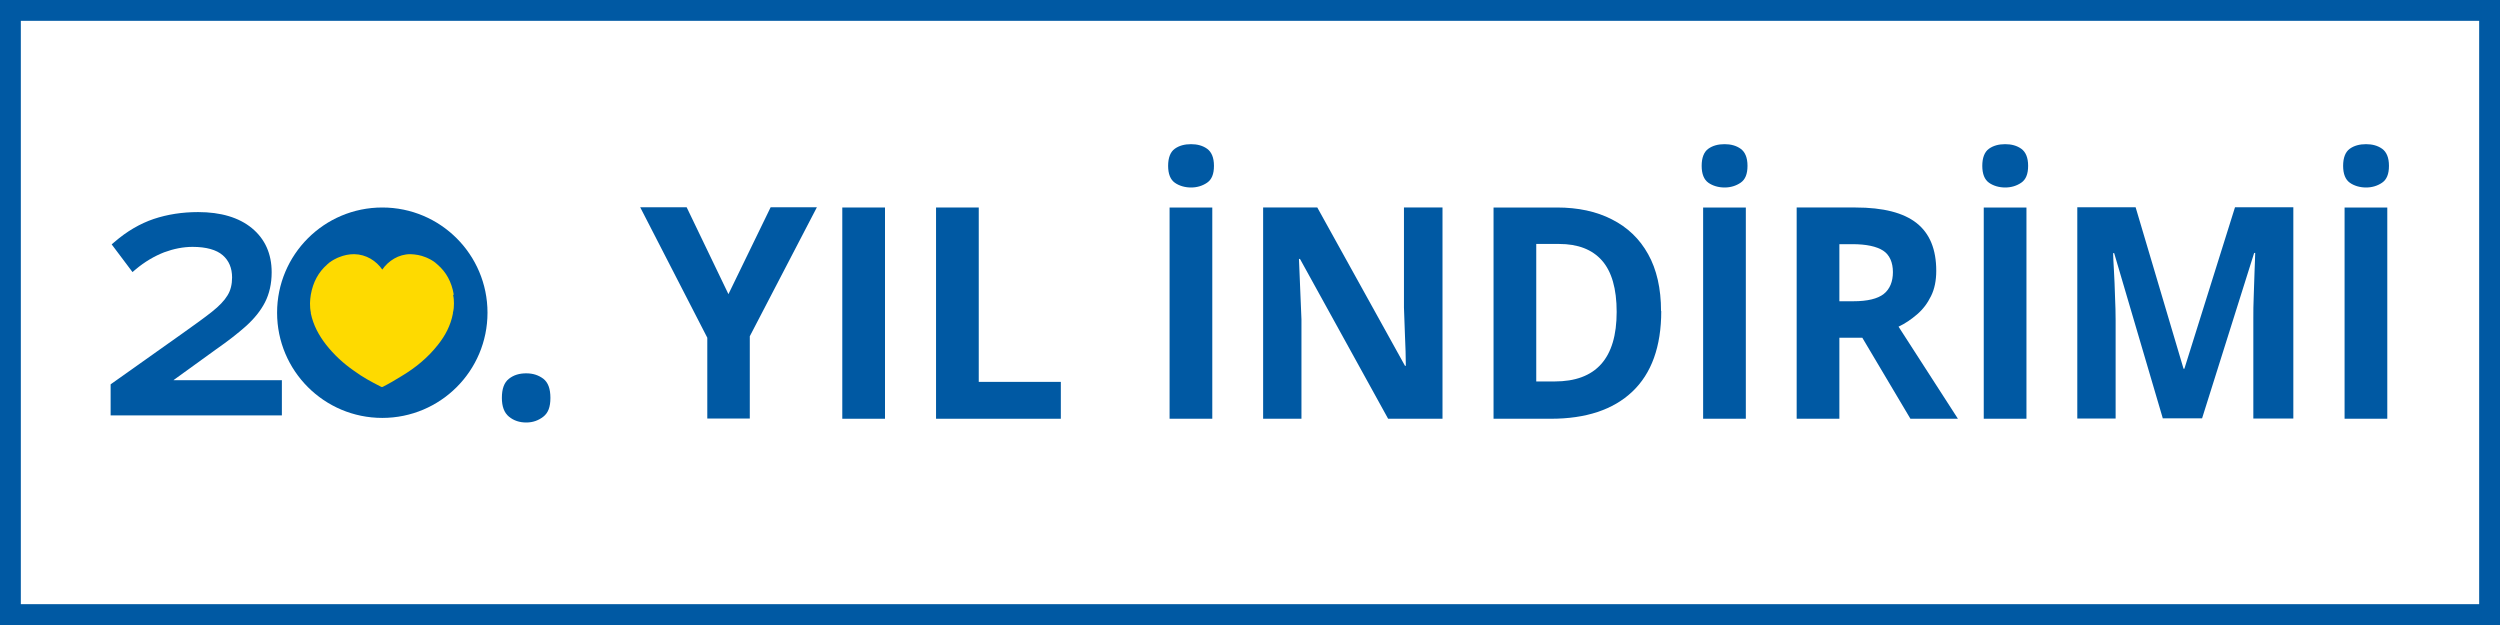
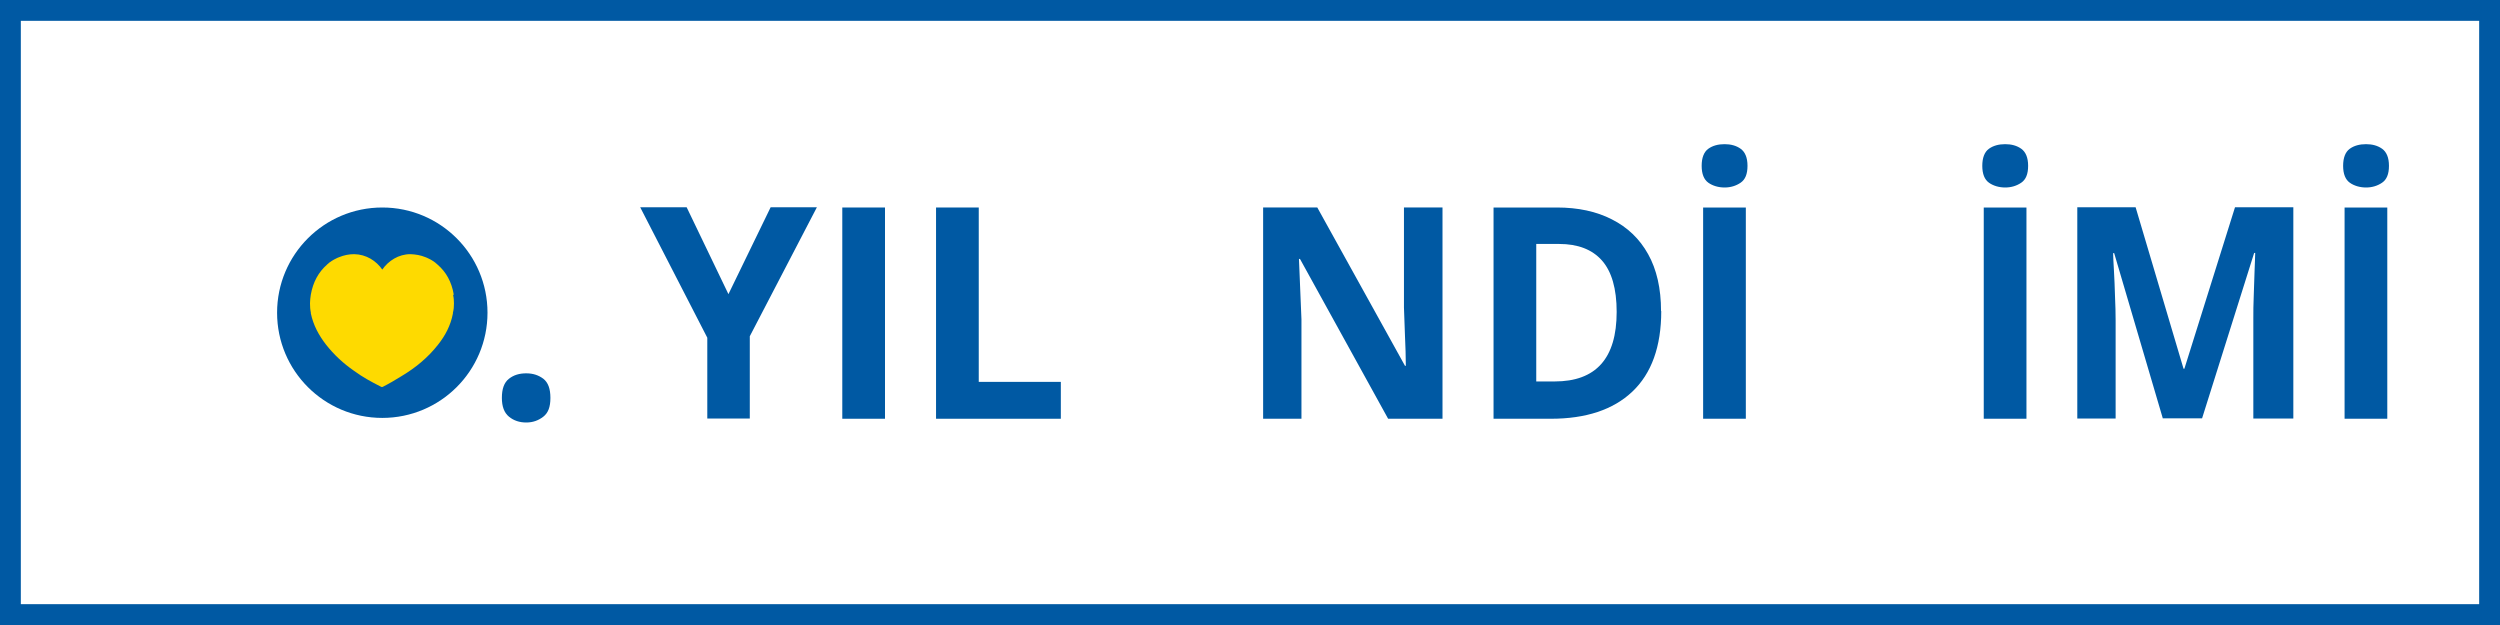
<svg xmlns="http://www.w3.org/2000/svg" id="Layer_1" version="1.1" viewBox="0 0 120 30">
  <defs>
    <style>
      .st0 {
        fill: #feda00;
      }

      .st1 {
        fill: #fff;
      }

      .st2 {
        fill: #0059a3;
      }
    </style>
  </defs>
  <rect class="st2" y="0" width="120" height="30" />
  <rect class="st1" x="1" y="1" width="118" height="28" />
  <g>
-     <path class="st2" d="M8.35,18.23l2.02-1.46c.56-.39,1.05-.77,1.43-1.11.4-.36.71-.74.92-1.15.21-.41.32-.9.32-1.44,0-.89-.32-1.6-.95-2.12-.62-.51-1.49-.77-2.58-.77-.76,0-1.47.11-2.13.33-.65.22-1.29.59-1.89,1.11l-.13.11,1,1.33.14-.12c.45-.38.92-.65,1.38-.83.46-.17.92-.26,1.36-.26.66,0,1.15.14,1.45.4.3.26.45.62.45,1.07,0,.33-.07.62-.22.86-.15.25-.4.51-.74.78-.35.28-.84.63-1.43,1.05l-3.4,2.41-.04.03v1.49h8.22v-1.69h-5.2Z" />
    <path class="st2" d="M23.4,15.01c0-2.79-2.26-5.05-5.05-5.05s-5.05,2.26-5.05,5.05,2.26,5.05,5.05,5.05,5.05-2.26,5.05-5.05" />
    <path class="st0" d="M21.78,14.14h0c-.1-.61-.37-1.09-.78-1.44,0,0-.01-.01-.02-.02-.02-.01-.03-.03-.05-.04-.01,0-.02-.02-.03-.03-.04-.03-.08-.06-.13-.09-.06-.04-.13-.08-.2-.11-.05-.03-.11-.05-.16-.07-.22-.09-.46-.13-.71-.14-.57,0-1.06.32-1.35.74-.29-.42-.77-.73-1.35-.74-.25,0-.49.05-.71.14-.05.02-.11.04-.16.07-.07.03-.13.07-.2.11-.04.03-.09.06-.13.09-.01,0-.02.02-.03.03-.02.01-.03.03-.05.04,0,0-.01.01-.02.02-.41.36-.67.83-.78,1.44h0c-.02.14-.04.28-.04.42,0,.15.01.3.04.44v.04c.12.58.39,1.06.72,1.49.4.51.85.92,1.34,1.26.44.32.79.51,1.32.78.03.01.05.01.07,0,.28-.14.64-.35.91-.52.65-.39,1.25-.87,1.75-1.51.34-.43.6-.91.71-1.49v-.04c.04-.15.05-.29.05-.44,0-.14-.01-.28-.04-.41" />
    <g>
      <path class="st2" d="M24.09,19.1c0-.44.11-.74.34-.92.23-.18.5-.26.83-.26s.59.09.82.26c.23.18.34.48.34.92s-.11.72-.34.9c-.23.18-.5.28-.82.28s-.6-.09-.83-.28c-.23-.19-.34-.49-.34-.9Z" />
      <path class="st2" d="M34.96,14.13l2.03-4.18h2.22l-3.22,6.19v3.95h-2.04v-3.88l-3.22-6.26h2.23l2.01,4.18Z" />
      <path class="st2" d="M40.43,20.1v-10.14h2.05v10.14h-2.05Z" />
      <path class="st2" d="M44.93,20.1v-10.14h2.05v8.37h3.94v1.77h-5.99Z" />
-       <path class="st2" d="M57.17,6.92c.3,0,.56.07.77.22s.33.42.33.82-.11.66-.33.81-.48.23-.77.23-.57-.08-.78-.23-.32-.42-.32-.81.11-.67.32-.82.47-.22.78-.22ZM56.14,20.1v-10.14h2.05v10.14h-2.05Z" />
      <path class="st2" d="M69.24,20.1h-2.61l-4.23-7.67h-.05c.02.48.04.97.06,1.45s.04.97.06,1.45v4.77h-1.84v-10.14h2.6l4.21,7.6h.04c0-.47-.02-.94-.04-1.41l-.05-1.39v-4.8h1.85v10.14Z" />
      <path class="st2" d="M79.74,14.93c0,1.71-.47,3-1.39,3.87s-2.23,1.3-3.91,1.3h-2.75v-10.14h3.04c1.02,0,1.9.19,2.64.57.75.38,1.33.93,1.74,1.67.41.73.62,1.65.62,2.73ZM77.6,14.98c0-1.13-.24-1.95-.71-2.48-.47-.53-1.16-.79-2.05-.79h-1.1v6.6h.88c1.99,0,2.98-1.11,2.98-3.34Z" />
      <path class="st2" d="M82.78,6.92c.3,0,.56.07.77.22s.33.42.33.82-.11.66-.33.81-.48.23-.77.23-.57-.08-.78-.23-.32-.42-.32-.81.11-.67.32-.82.47-.22.78-.22ZM81.75,20.1v-10.14h2.05v10.14h-2.05Z" />
-       <path class="st2" d="M89.07,9.96c1.32,0,2.3.25,2.93.75.63.5.94,1.26.94,2.29,0,.46-.08.87-.25,1.21-.17.35-.39.64-.67.88-.28.24-.57.44-.89.59l2.85,4.42h-2.28l-2.31-3.89h-1.1v3.89h-2.05v-10.14h2.83ZM88.92,11.72h-.63v2.74h.67c.68,0,1.17-.12,1.46-.35s.44-.59.44-1.05-.16-.83-.47-1.03-.8-.31-1.48-.31Z" />
      <path class="st2" d="M96.25,6.92c.3,0,.56.07.77.22s.33.42.33.82-.11.66-.33.81-.48.23-.77.23-.57-.08-.78-.23-.32-.42-.32-.81.11-.67.32-.82.47-.22.78-.22ZM95.22,20.1v-10.14h2.05v10.14h-2.05Z" />
      <path class="st2" d="M103.82,20.1l-2.34-7.95h-.05c0,.19.02.47.04.85s.04.78.05,1.21c.02.43.03.82.03,1.17v4.71h-1.84v-10.14h2.8l2.3,7.75h.04l2.43-7.75h2.8v10.14h-1.92v-4.8c0-.32,0-.69.02-1.11.01-.42.03-.81.04-1.19s.03-.66.03-.85h-.05l-2.5,7.94h-1.89Z" />
      <path class="st2" d="M113.57,6.92c.3,0,.56.07.77.22s.33.42.33.82-.11.66-.33.81-.48.23-.77.23-.57-.08-.78-.23-.32-.42-.32-.81.11-.67.32-.82.47-.22.78-.22ZM112.54,20.1v-10.14h2.05v10.14h-2.05Z" />
    </g>
  </g>
</svg>